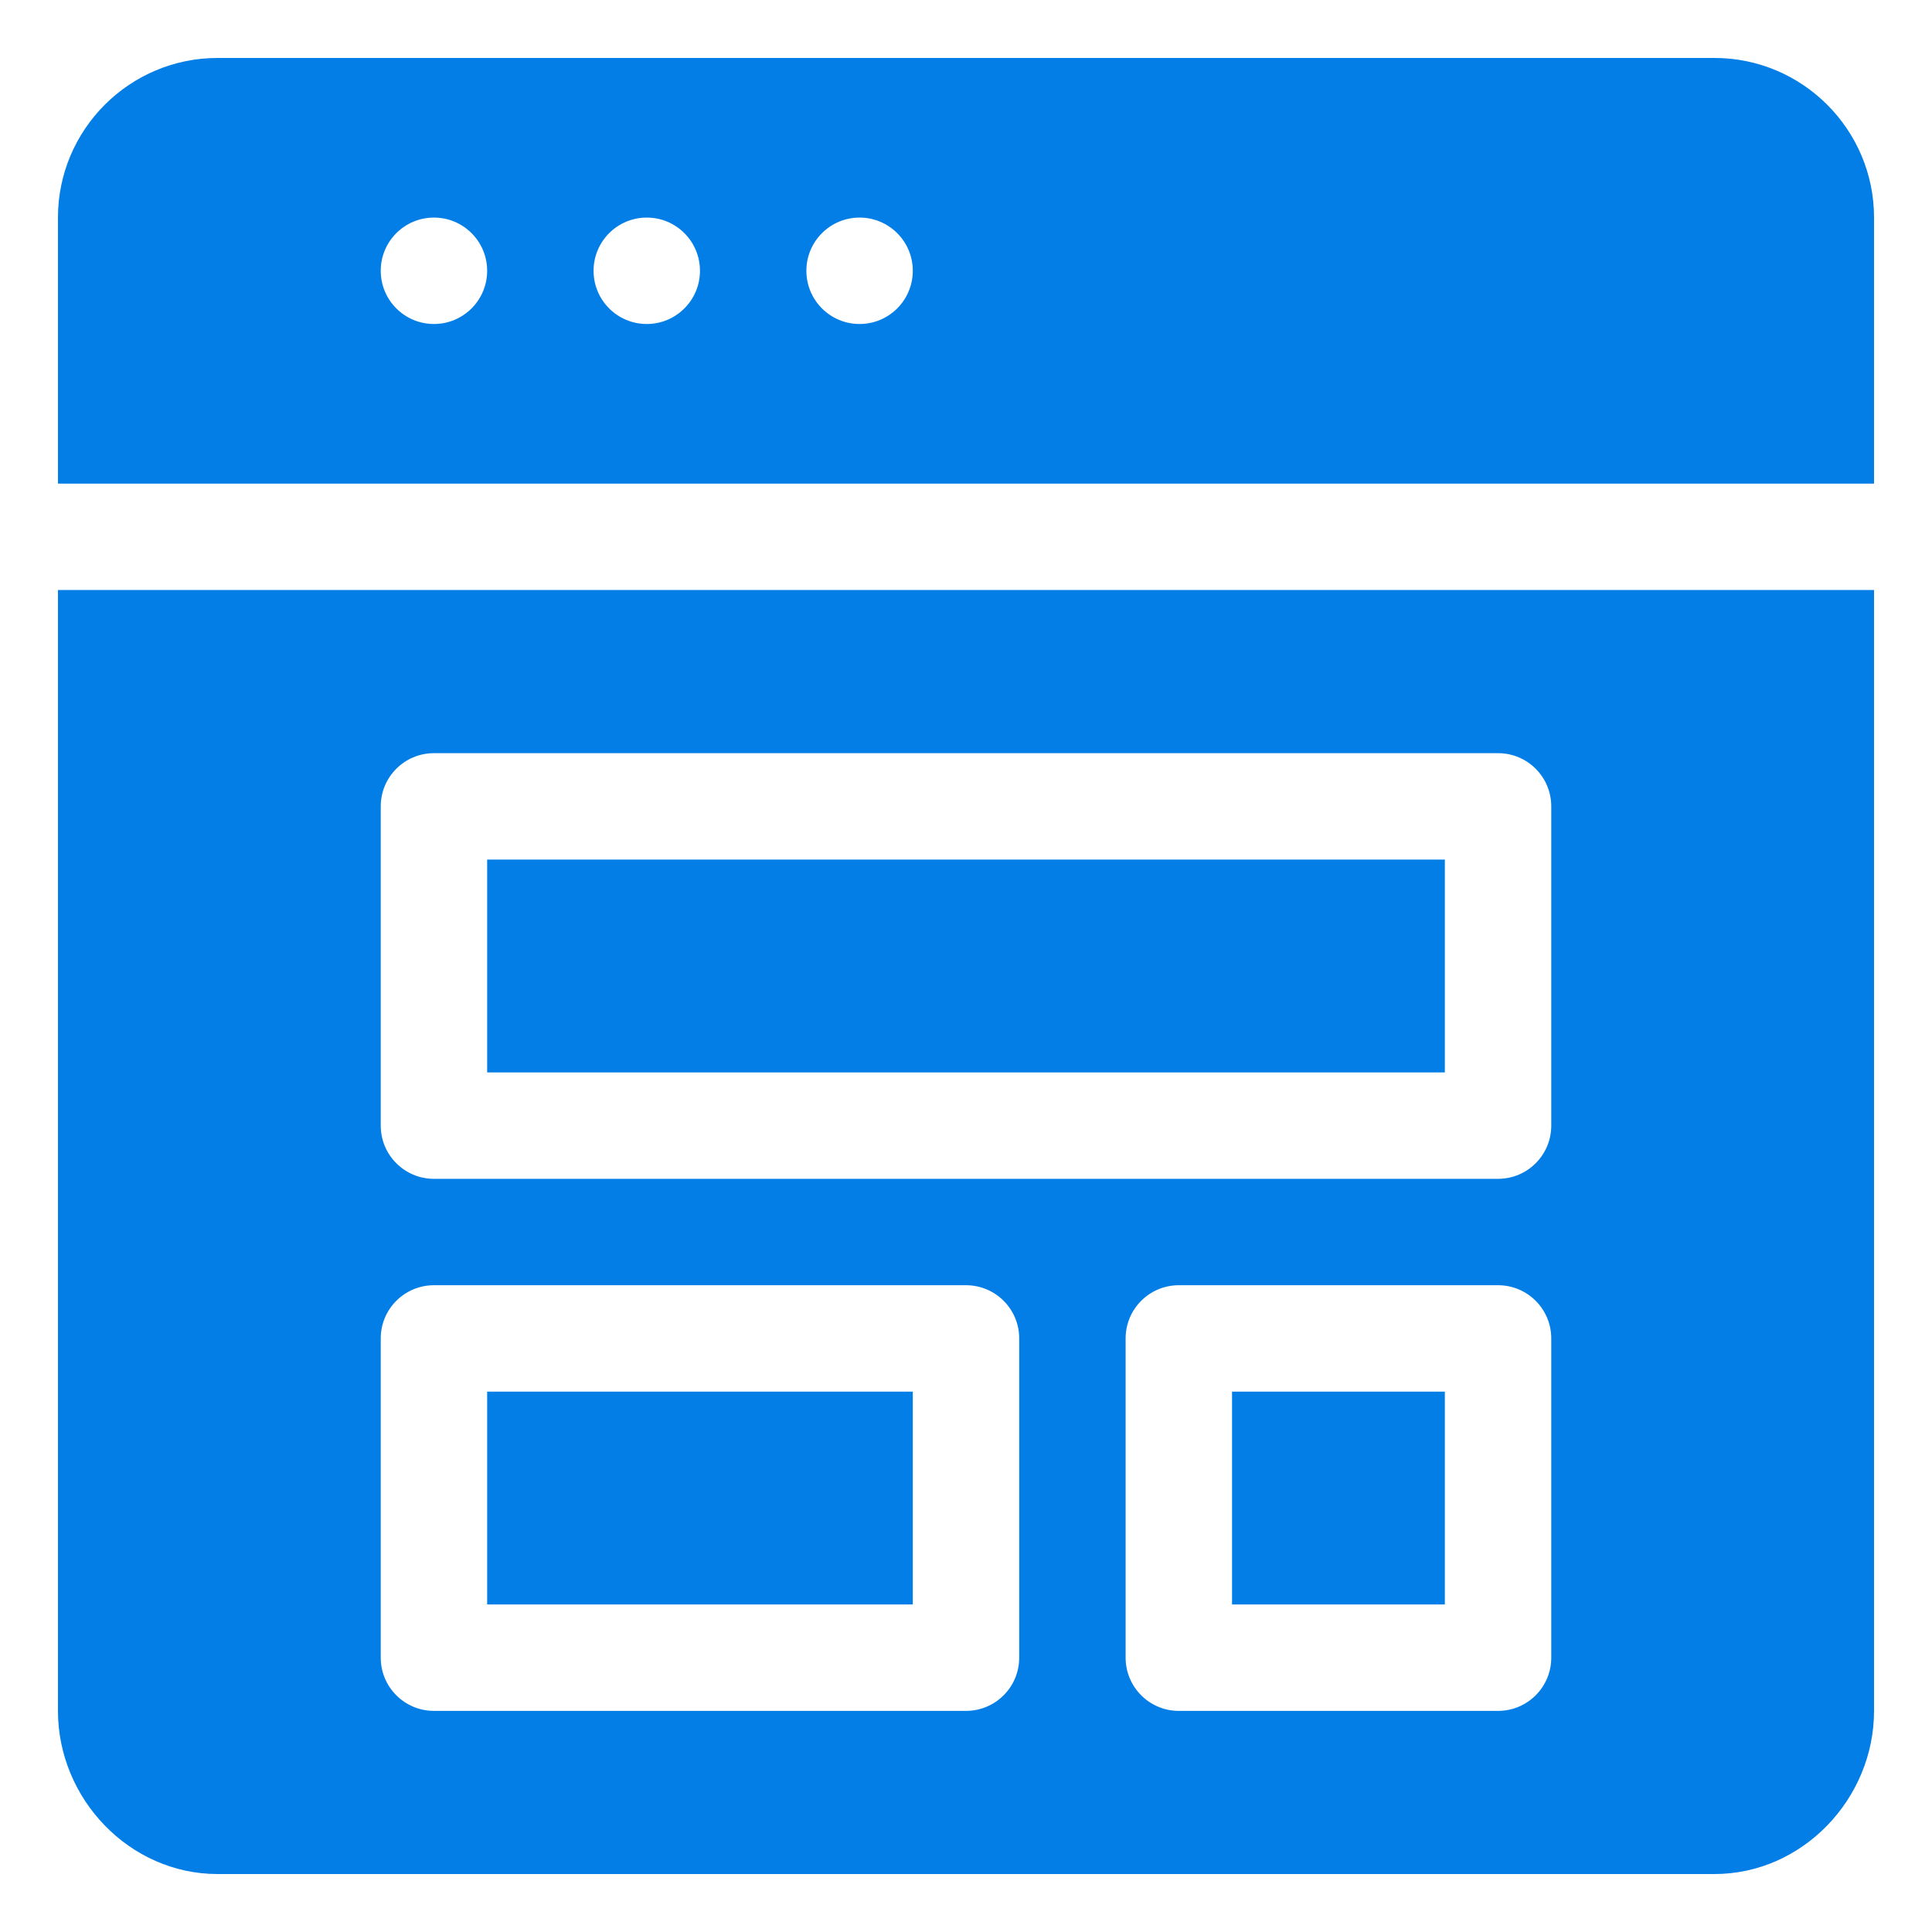
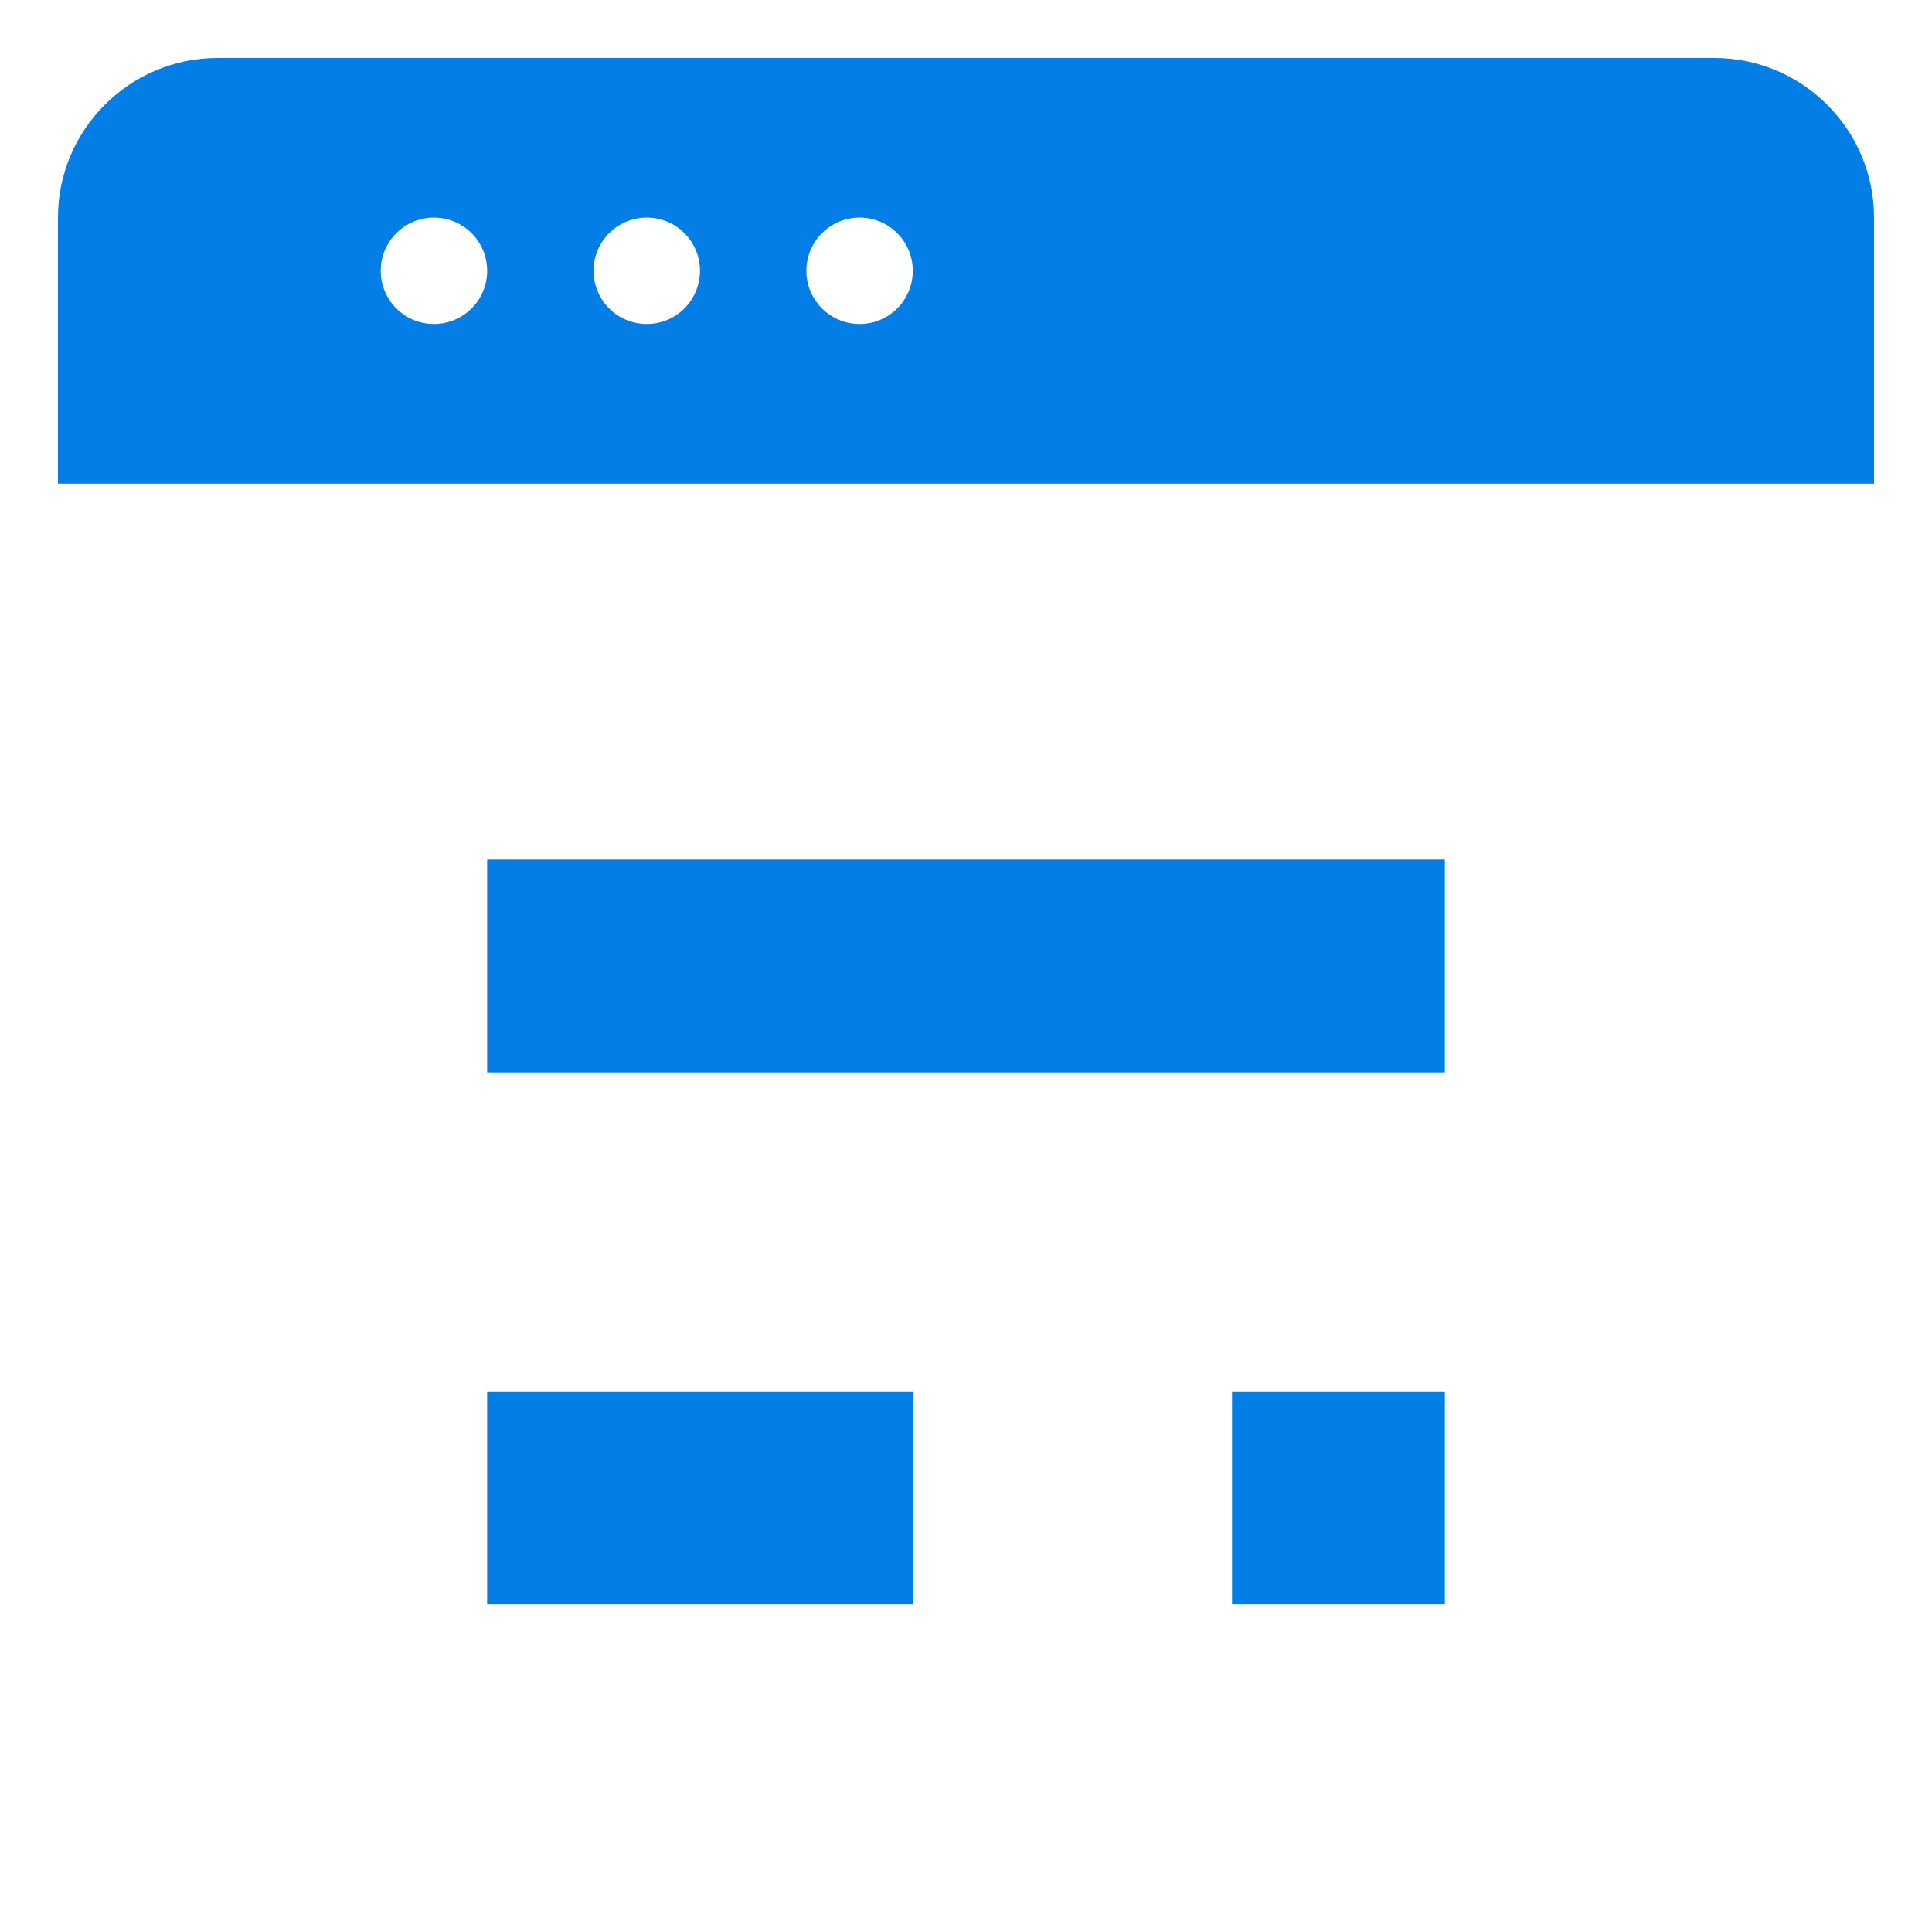
<svg xmlns="http://www.w3.org/2000/svg" width="100" height="100" viewBox="0 0 100 100" fill="none">
  <path d="M63.77 72.031H74.785V83.047H63.77V72.031Z" fill="#037EE6" />
  <path d="M25.215 72.031H47.246V83.047H25.215V72.031Z" fill="#037EE6" />
-   <path d="M3 88.555C3 93.11 6.706 97 11.262 97H88.738C93.294 97 97 93.11 97 88.555V30.539H3V88.555ZM80.293 85.801C80.293 87.323 79.061 88.555 77.539 88.555H61.016C59.493 88.555 58.262 87.323 58.262 85.801V69.277C58.262 67.755 59.493 66.523 61.016 66.523H77.539C79.061 66.523 80.293 67.755 80.293 69.277V85.801ZM19.707 41.738C19.707 40.216 20.939 38.984 22.461 38.984H77.539C79.061 38.984 80.293 40.216 80.293 41.738V58.262C80.293 59.784 79.061 61.016 77.539 61.016H22.461C20.939 61.016 19.707 59.784 19.707 58.262V41.738ZM19.707 69.277C19.707 67.755 20.939 66.523 22.461 66.523H50C51.522 66.523 52.754 67.755 52.754 69.277V85.801C52.754 87.323 51.522 88.555 50 88.555H22.461C20.939 88.555 19.707 87.323 19.707 85.801V69.277Z" fill="#037EE6" />
  <path d="M25.215 44.492H74.785V55.508H25.215V44.492Z" fill="#037EE6" />
  <path d="M88.738 3H11.262C6.706 3 3 6.706 3 11.262V25.031H97V11.262C97 6.706 93.294 3 88.738 3ZM22.461 16.77C20.94 16.77 19.707 15.537 19.707 14.016C19.707 12.494 20.94 11.262 22.461 11.262C23.982 11.262 25.215 12.494 25.215 14.016C25.215 15.537 23.982 16.77 22.461 16.77ZM33.477 16.77C31.956 16.77 30.723 15.537 30.723 14.016C30.723 12.494 31.956 11.262 33.477 11.262C34.998 11.262 36.23 12.494 36.23 14.016C36.23 15.537 34.998 16.77 33.477 16.77ZM44.492 16.77C42.971 16.77 41.738 15.537 41.738 14.016C41.738 12.494 42.971 11.262 44.492 11.262C46.013 11.262 47.246 12.494 47.246 14.016C47.246 15.537 46.013 16.77 44.492 16.77Z" fill="#037EE6" />
</svg>